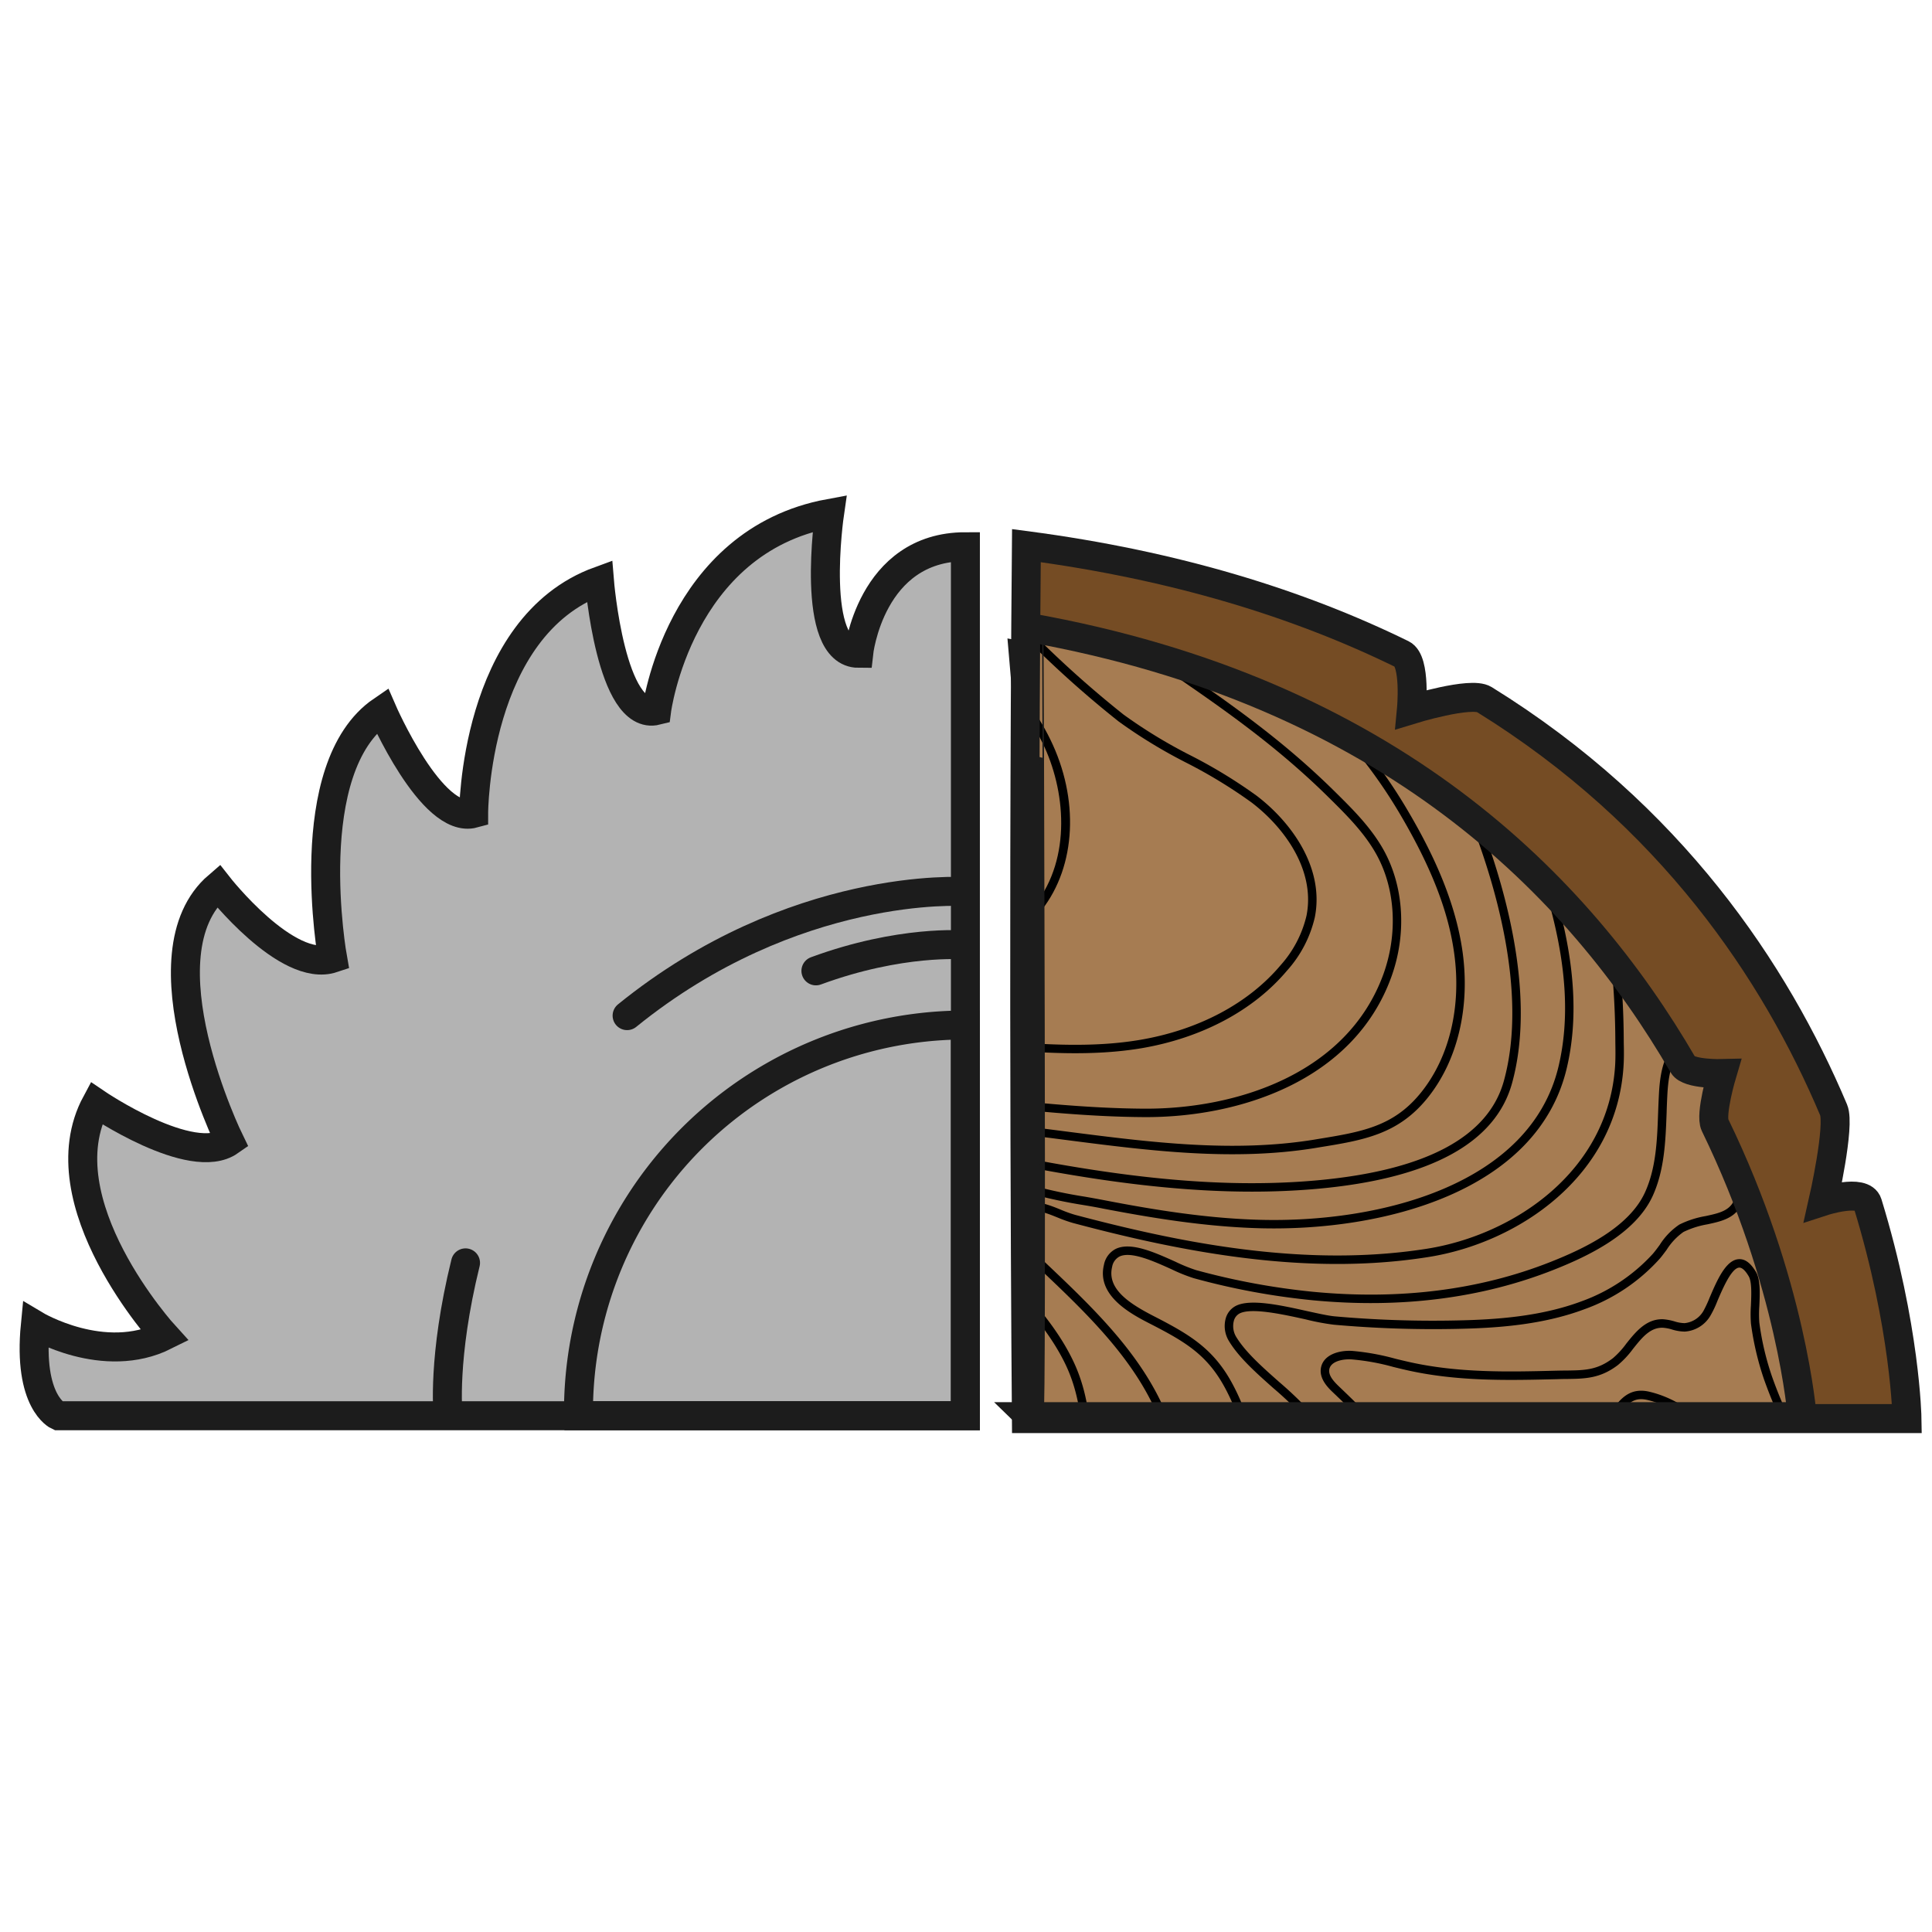
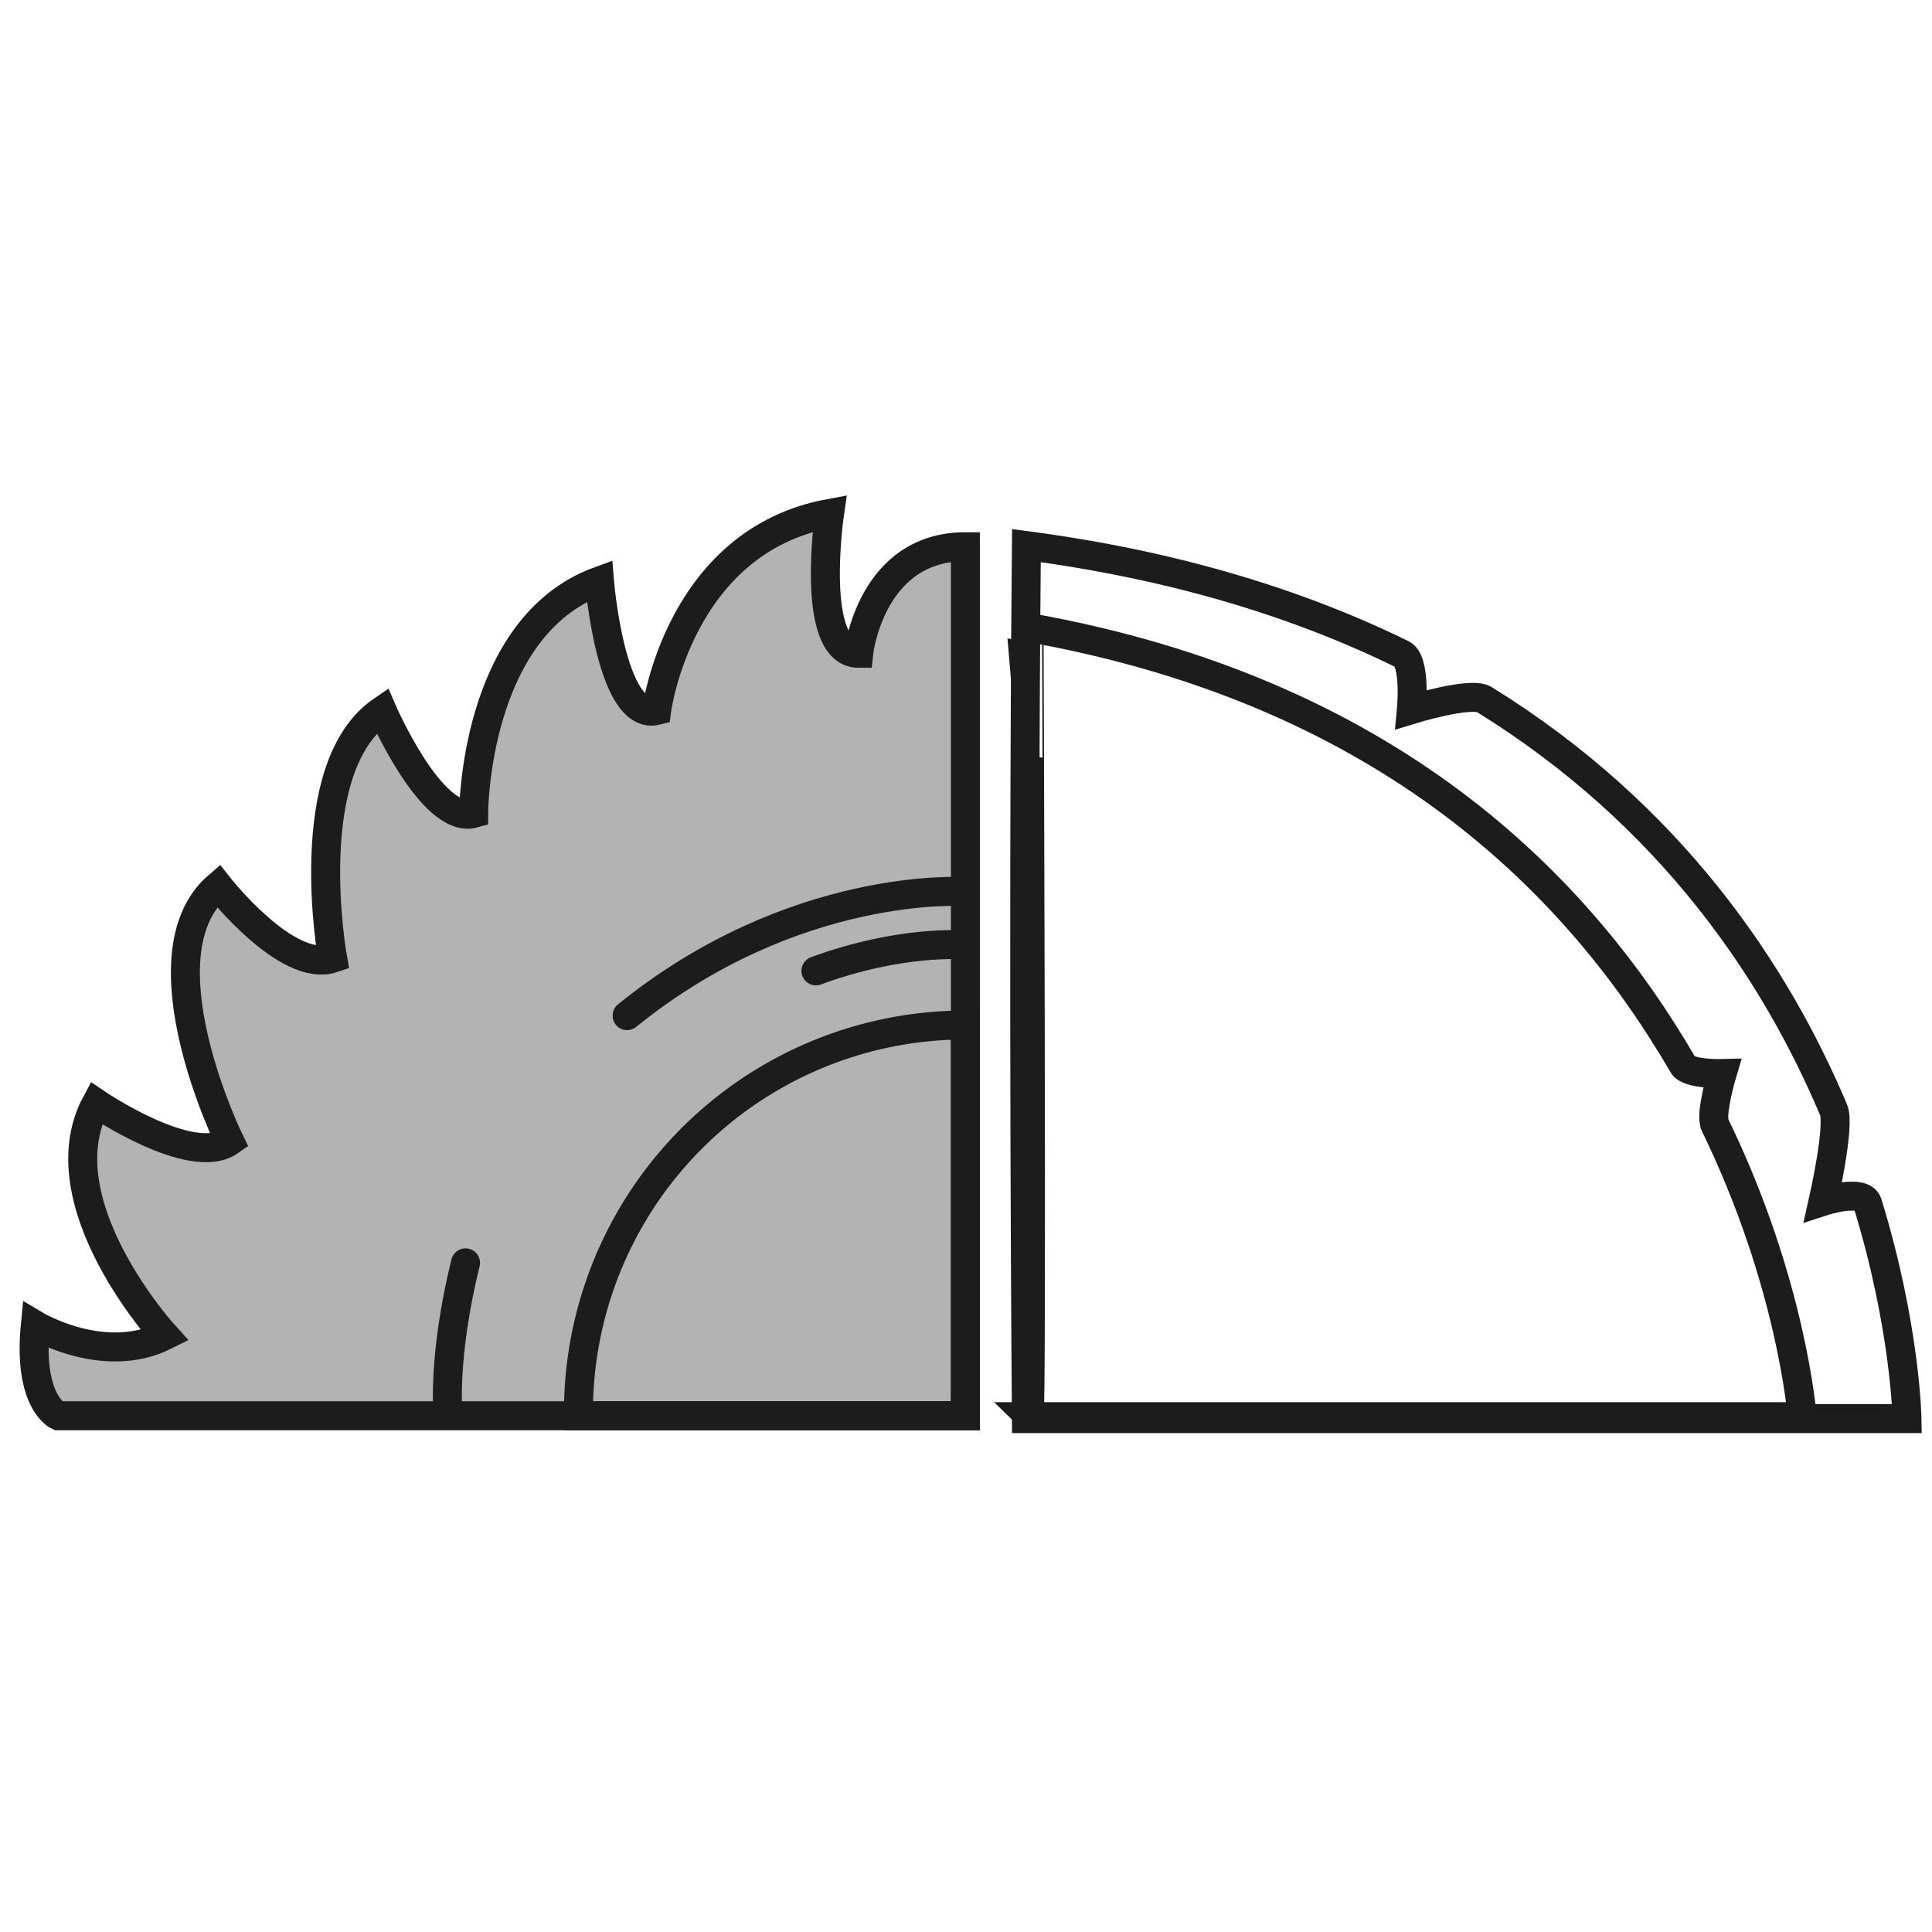
<svg xmlns="http://www.w3.org/2000/svg" id="Layer_2" data-name="Layer 2" viewBox="0 0 400 400">
  <defs>
    <clipPath id="clip-path">
-       <path id="SVGID" d="M212.504,293.702H394.822s-.285-18.883-8.158-44.541c-.962-3.136-9.205-.446-9.205-.446-2.368-7.103,3.557-15.638,2.169-18.924-12.048-28.522-33.642-61.018-72.335-84.963-2.767-1.712-17.441,5.23-17.441,5.23s3.332-13.197.442-14.613c-21.297-10.44-46.932-18.422-77.789-22.482C211.715,200.57,212.504,293.702,212.504,293.702Z" fill="none" />
-     </clipPath>
+       </clipPath>
  </defs>
  <g>
    <g>
      <g clip-path="url(#clip-path)">
        <path d="M210.531,293.308h162.586s-.93-32.335-20.166-68.109c-20.759-38.605-62.599-81.339-140.842-95.267C212.109,129.932,211.169,293.946,210.531,293.308Z" fill="#a67c52" />
        <g>
-           <path d="M339.004,93.193a91.785,91.785,0,0,0,8.428,5.359c4.975,2.822,10.136,5.383,15.284,7.809A130.111,130.111,0,0,0,339.004,93.193Z" />
+           <path d="M339.004,93.193a91.785,91.785,0,0,0,8.428,5.359A130.111,130.111,0,0,0,339.004,93.193Z" />
          <path d="M157.645,194.379c14.938-1.893,30.915-5.767,38.551-18.923,8.775-15.111-2.648-30.049-13.341-40.866-.371.47-.718.94-1.064,1.411,10.26,10.433,20.99,24.604,12.896,38.564C187.496,186.929,172.273,190.716,157.942,192.572,157.818,193.166,157.732,193.773,157.645,194.379Z" />
          <path d="M163.09,171.855a20.082,20.082,0,0,0,1.894-2.413,20.935,20.935,0,0,0,3.898-11.918A126.167,126.167,0,0,0,163.09,171.855Z" />
          <path d="M156.271,218.253a245.378,245.378,0,0,1,36.126-1.844c4.394.136,8.861.47,13.205.804,10.087.755,20.544,1.535,30.854-.21,12.438-2.141,23.106-7.834,30.024-16.064a24.903,24.903,0,0,0,5.743-11.04c2.03-10.247-4.901-19.727-12.079-25.173a103.264,103.264,0,0,0-13.799-8.403,103.605,103.605,0,0,1-13.713-8.366,217.41,217.41,0,0,1-19.121-17.141c-1.312-1.287-2.649-2.574-3.973-3.849-3.082-2.958-6.138-5.965-9.208-8.985-.396-.396-.78-.78-1.188-1.163-.433.384-.879.78-1.287,1.188.433.408.842.817,1.25,1.225,3.069,3.02,6.138,6.04,9.22,8.997,1.324,1.275,2.648,2.549,3.973,3.849a217.551,217.551,0,0,0,19.269,17.265,104.489,104.489,0,0,0,13.935,8.515,102.378,102.378,0,0,1,13.576,8.255c6.757,5.124,13.292,13.985,11.423,23.453a23.392,23.392,0,0,1-5.346,10.247c-6.658,7.921-16.955,13.391-28.997,15.458-10.099,1.733-20.433.953-30.433.186-4.356-.322-8.849-.656-13.28-.78a241.485,241.485,0,0,0-36.237,1.832C156.222,217.089,156.234,217.671,156.271,218.253Z" />
-           <path d="M156.432,205.963c6.299-1.077,12.648-1.955,18.948-2.636l.78-.087c14.319-1.547,30.556-3.28,39.542-14.864,7.104-9.109,7.785-22.982,1.733-35.321-5.507-11.25-15.792-20.742-25.52-29.158-.396.421-.804.854-1.188,1.287,9.629,8.317,19.752,17.673,25.123,28.638,4.728,9.629,6.077,23.7-1.535,33.49-8.527,10.953-24.368,12.686-38.353,14.195l-.78.087c-6.2.681-12.426,1.535-18.638,2.574C156.506,204.775,156.457,205.369,156.432,205.963Z" />
          <path d="M414.263,247.906c.173-.643.334-1.299.483-1.943-12.277-12.054-18.948-29.467-25.47-46.484q-1.132-2.915-2.24-5.78c-8.366-21.485-20.916-37.351-40.68-51.497-7.005-5-14.43-9.604-21.621-14.047-11.943-7.389-24.282-15.049-34.876-24.678A160.453,160.453,0,0,1,271.728,83.614c-.668.074-1.349.161-2.017.26a165.032,165.032,0,0,0,18.972,20.903c10.705,9.74,23.119,17.425,35.136,24.863,7.166,4.443,14.567,9.022,21.51,13.985,19.48,13.935,31.844,29.566,40.074,50.692q1.132,2.878,2.228,5.792C394.362,217.659,401.268,235.629,414.263,247.906Z" />
          <path d="M416.527,237.77c.124-.668.247-1.337.359-2.017a38.253,38.253,0,0,1-4.319-4.691c-5.235-6.77-7.846-15.272-10.346-23.49-.545-1.757-1.089-3.515-1.646-5.26-9.542-29.492-25.408-51.323-49.937-68.724-6.324-4.493-12.958-8.75-19.381-12.871-10.297-6.609-20.916-13.44-30.47-21.336a154.032,154.032,0,0,1-17.215-16.646c-.755.012-1.51.049-2.265.087a156.81,156.81,0,0,0,18.354,17.908c9.641,7.958,20.322,14.826,30.643,21.46,6.411,4.109,13.032,8.354,19.307,12.822,24.22,17.166,39.876,38.737,49.294,67.833.557,1.745,1.089,3.49,1.634,5.247,2.562,8.354,5.223,17.005,10.643,24.034A39.419,39.419,0,0,0,416.527,237.77Z" />
          <path d="M418.198,225.282c.087-.78.149-1.584.21-2.389a52.058,52.058,0,0,1-8.193-12.351c-3.49-7.351-5.384-15.482-7.228-23.341-.644-2.797-1.3-5.606-2.03-8.391-5.074-19.455-17.252-35.445-36.175-47.536-6.671-4.27-13.737-8.094-20.581-11.794-7.784-4.22-15.829-8.577-23.292-13.564a127.919,127.919,0,0,1-26.448-23.057c-.804-.037-1.609-.074-2.401-.099,8.181,9.963,18.267,18.168,27.871,24.604,7.525,5.049,15.619,9.431,23.44,13.663,6.819,3.676,13.849,7.487,20.47,11.708,18.552,11.869,30.457,27.512,35.42,46.534.718,2.748,1.386,5.544,2.03,8.341,1.856,7.945,3.762,16.163,7.339,23.675A54.054,54.054,0,0,0,418.198,225.282Z" />
          <path d="M418.619,209.292c-.049-1.485-.136-2.983-.235-4.468a98.386,98.386,0,0,1-5.334-16.868c-.767-3.317-1.46-6.832-2.116-10.235-1.324-6.77-2.686-13.75-4.901-20.123-.161-.532-.346-1.04-.532-1.547a45.634,45.634,0,0,0-7.153-12.401,66.782,66.782,0,0,0-14.208-13.044c-7.289-5.062-15.346-9.084-23.143-12.945-2.03-1.015-4.059-2.03-6.064-3.045-13.601-6.918-30.668-16.609-43.861-29.802l-.012-.012c-.965-.173-1.918-.334-2.884-.483,13.54,14.232,31.658,24.579,45.952,31.844,2.03,1.04,4.047,2.042,6.077,3.057,7.76,3.849,15.755,7.834,22.933,12.834,10.346,7.203,17.314,15.482,20.718,24.628,2.488,6.646,3.948,14.121,5.359,21.373.668,3.416,1.361,6.955,2.129,10.297C412.79,194.528,414.894,202.226,418.619,209.292Z" />
          <path d="M233.807,333.783c.656.285,1.287.569,1.931.842a9.154,9.154,0,0,1-.272-2.797c.186-3.403,2.215-6.027,4.344-8.824a38.268,38.268,0,0,0,2.364-3.255c3.54-5.495,3.168-10.495,2.364-15.977-2.673-18.242-15.631-30.532-28.156-42.413-1.51-1.436-3.007-2.859-4.493-4.294-1.584-1.535-2.351-3.243-1.955-4.455.384-1.225,1.856-1.708,3.032-1.894,1.906-.297,4.022.557,6.064,1.386a29.178,29.178,0,0,0,3.106,1.101c9.208,2.451,16.93,4.208,24.294,5.532,18.552,3.354,34.69,3.849,49.356,1.51,18.478-2.933,38.997-16.596,40.358-39.665.099-1.634.074-3.267.037-4.715a169.384,169.384,0,0,0-1.25-20.334,34.376,34.376,0,0,0-1.027-4.171c-1.188-4.134-2.525-8.836.421-10.817a10.484,10.484,0,0,1,2.475-1.04c1.547-.507,3.168-1.04,4.109-2.549,1.238-2.005.631-4.394.05-6.683a16.48,16.48,0,0,1-.619-3.317,68.563,68.563,0,0,1,5.619,4.604,34.699,34.699,0,0,1,2.413,3.849c.718,1.238,1.46,2.525,2.302,3.688a133.569,133.569,0,0,1,11.745,20.136c5.161,10.755,9.307,22.153,13.329,33.18,1.324,3.651,2.648,7.302,4.01,10.941,5.619,14.95,12.587,26.274,21.869,35.383.297-.52.594-1.04.879-1.572-8.923-8.874-15.656-19.913-21.101-34.418-1.361-3.639-2.686-7.289-4.022-10.928-4.022-11.077-8.193-22.525-13.391-33.341a135.199,135.199,0,0,0-11.893-20.383c-.792-1.114-1.51-2.351-2.203-3.564a39.659,39.659,0,0,0-2.55-4.035,47.356,47.356,0,0,0-3.7-3.205c-3.502-2.785-3.787-2.723-4.22-2.636l-.532.111-.161.557a11.717,11.717,0,0,0,.532,5.384c.52,2.03,1.002,3.948.149,5.322-.594.99-1.782,1.361-3.156,1.819a11.351,11.351,0,0,0-2.908,1.25c-3.997,2.686-2.401,8.267-1.114,12.747a32.649,32.649,0,0,1,.965,3.936,167.994,167.994,0,0,1,1.238,20.123c.025,1.411.049,3.02-.037,4.567-1.312,22.104-21.089,35.222-38.898,38.056-14.468,2.29-30.408,1.795-48.762-1.51-7.314-1.324-15-3.069-24.158-5.495a25.997,25.997,0,0,1-2.896-1.04c-2.265-.928-4.616-1.869-6.992-1.498-3.156.507-4.134,2.154-4.431,3.094-.594,1.881.309,4.22,2.413,6.25,1.485,1.436,2.995,2.871,4.505,4.307,12.314,11.671,25.037,23.75,27.611,41.398.916,6.213.842,10.198-2.092,14.789-.681,1.052-1.448,2.042-2.277,3.119-2.203,2.871-4.492,5.854-4.715,9.79A10.262,10.262,0,0,0,233.807,333.783Z" />
          <path d="M266.53,343.511c.582.111,1.176.21,1.77.285-.78-12.636-3.7-25.136-6.572-37.363-1.584-6.807-3.243-13.861-6.695-20.161-3.874-7.092-8.824-10.012-15.953-13.676-4.876-2.5-9.975-5.569-8.824-10.309a2.963,2.963,0,0,1,1.51-2.129c2.376-1.163,7.054.941,10.804,2.636a34.617,34.617,0,0,0,4.591,1.844,146.764,146.764,0,0,0,24.616,4.567c18.168,1.733,34.95-.396,49.888-6.299,7.079-2.797,16.881-7.426,20.495-15.272,2.463-5.384,2.673-11.386,2.896-17.203.037-1.399.099-2.797.173-4.158.26-4.171,1.089-9.109,5.408-10.285.272-.074.52-.124.792-.173a7.694,7.694,0,0,0,1.733-.52c3.057-1.398,3.366-5.619,2.116-8.874-.26-.681-.569-1.361-.879-2.042-.904-2.017-1.758-3.911-1.473-5.854a1.708,1.708,0,0,1,.594-1.089c.334.012.582.408.693.594,6.658,10.841,11.101,24.344,14.925,37.326,6.064,20.643,11.72,37.71,24.69,53.823.21.26.433.532.644.792l1.04-1.485-.334-.408c-12.747-15.866-18.354-32.759-24.369-53.205-3.849-13.106-8.341-26.732-15.111-37.759a2.843,2.843,0,0,0-1.522-1.398,1.958,1.958,0,0,0-1.609.248,3.422,3.422,0,0,0-1.374,2.314c-.347,2.45.656,4.666,1.621,6.819.297.644.582,1.299.829,1.943.842,2.153.99,5.643-1.213,6.683a6.141,6.141,0,0,1-1.349.359c-.297.074-.606.136-.903.21-5.396,1.46-6.411,7.104-6.695,11.869-.074,1.386-.136,2.785-.186,4.22-.198,5.619-.408,11.448-2.735,16.522-3.342,7.277-12.747,11.683-19.542,14.369-14.666,5.804-31.188,7.896-49.084,6.188a146.287,146.287,0,0,1-24.331-4.505,34.492,34.492,0,0,1-4.307-1.757c-4.307-1.931-9.183-4.133-12.302-2.624a4.669,4.669,0,0,0-2.438,3.304c-1.572,6.473,5.78,10.26,9.728,12.277,7.03,3.614,11.559,6.287,15.21,12.958,3.342,6.089,4.975,13.02,6.535,19.727C262.841,318.858,265.713,331.159,266.53,343.511Z" />
          <path d="M287.742,345.194c.569,0,1.163,0,1.745-.012a65.463,65.463,0,0,0-1.002-10.334c-1.275-8.255-2.562-16.794-5.594-24.802-2.847-7.549-7.822-13.589-12.327-18.515a77.555,77.555,0,0,0-5.742-5.421c-3.465-3.069-7.042-6.225-8.96-9.455a4.335,4.335,0,0,1-.408-3.181,2.404,2.404,0,0,1,1.188-1.535c2.438-1.25,8.911.173,13.638,1.213a49.194,49.194,0,0,0,5.866,1.114,232.555,232.555,0,0,0,25.42.866c8.181-.161,17.735-.78,26.547-4.096a38.278,38.278,0,0,0,15.371-10.272c.532-.582,1.027-1.275,1.559-1.98a12.973,12.973,0,0,1,3.49-3.713,18.351,18.351,0,0,1,4.95-1.584c3.874-.829,7.884-1.696,7.908-8.428 0-.371-.062-.903-.124-1.51-.149-1.262-.384-3.403.223-4.059a.731.731,0,0,1,.569-.198c3.156.062,5.297,12.698,6.002,16.844.186,1.126.346,2.03.458,2.587,3.552,16.2,9.418,30.383,17.24,42.165.421-.446.817-.891,1.213-1.361-7.587-11.522-13.279-25.383-16.732-41.188-.111-.532-.272-1.411-.458-2.488-1.485-8.812-3.441-18.218-7.686-18.304a2.52,2.52,0,0,0-1.906.767c-1.139,1.238-.879,3.577-.668,5.445a9.488,9.488,0,0,1,.111,1.3c0,5.322-2.735,5.903-6.522,6.72a19.538,19.538,0,0,0-5.421,1.757,14.107,14.107,0,0,0-4.072,4.22c-.483.656-.953,1.299-1.436,1.856a36.913,36.913,0,0,1-14.69,9.789c-8.564,3.218-17.933,3.824-25.965,3.985a229.167,229.167,0,0,1-25.235-.854c-1.312-.124-3.416-.594-5.631-1.077-5.544-1.238-11.819-2.611-14.814-1.077a4.183,4.183,0,0,0-2.079,2.599,5.971,5.971,0,0,0,.606,4.567c2.042,3.453,5.73,6.72,9.282,9.876a74.43,74.43,0,0,1,5.606,5.285C273.67,297.509,278.522,303.4,281.257,310.665c2.958,7.834,4.245,16.275,5.495,24.455A64.318,64.318,0,0,1,287.742,345.194Z" />
-           <path d="M301.838,344.39c.644-.05,1.262-.124,1.894-.21,5.953-22.314-9.171-40.631-26.497-57.115-1.176-1.126-2.228-2.327-2.017-3.552.272-1.584,2.574-2.178,4.592-2.067a46.875,46.875,0,0,1,8.638,1.559q1.337.334,2.636.631c10.557,2.413,21.113,2.153,31.311,1.906q.965-.037,1.819-.037c3.96-.049,7.091-.087,10.78-2.908a18.946,18.946,0,0,0,3.094-3.317c1.844-2.314,3.577-4.493,6.213-4.381a8.353,8.353,0,0,1,1.906.371,9.439,9.439,0,0,0,2.599.421,6.641,6.641,0,0,0,5.371-3.391,21.365,21.365,0,0,0,1.398-2.958c1.089-2.549,2.908-6.794,4.493-6.893.569-.05,1.275.582,1.968,1.77.693,1.139.569,3.886.47,6.114a26.302,26.302,0,0,0,.012,3.725A60.148,60.148,0,0,0,365.204,285.529a93.823,93.823,0,0,0,12.45,23.762c.433-.408.854-.804,1.262-1.213a92.308,92.308,0,0,1-12.054-23.119,57.272,57.272,0,0,1-2.611-11.126,24.259,24.259,0,0,1-0-3.441c.124-2.698.235-5.483-.705-7.067-1.114-1.856-2.277-2.723-3.589-2.624-2.673.173-4.505,4.48-5.99,7.945a25.523,25.523,0,0,1-1.262,2.723,5.064,5.064,0,0,1-3.936,2.574,7.397,7.397,0,0,1-2.104-.371,11.36,11.36,0,0,0-2.29-.433c-3.515-.148-5.73,2.611-7.673,5.049a17.387,17.387,0,0,1-2.76,3.007c-3.243,2.475-5.829,2.512-9.74,2.562-.594,0-1.201.012-1.856.025-10.087.26-20.532.507-30.866-1.856-.866-.198-1.745-.408-2.599-.619a49.392,49.392,0,0,0-8.973-1.621c-2.871-.148-5.953.879-6.423,3.527-.408,2.314,1.584,4.208,2.549,5.124C293.138,304.601,308.076,322.657,301.838,344.39Z" />
          <path d="M322.494,340.442c.594-.149,1.188-.322,1.77-.507a68.187,68.187,0,0,0-.718-9.752c-1.015-8.168-5.359-13.255-9.888-17.537l-.941-.891c-3.824-3.601-7.797-7.327-9.827-12.054a3.431,3.431,0,0,1,2.995-.916,11.927,11.927,0,0,1,3.465,1.163l.693.297a34.273,34.273,0,0,0,9.121,2.562c3.601.483,6.287.025,8.205-1.398a42.95,42.95,0,0,0,6.931-7.252c.248-.322.495-.643.73-.978,1.856-2.5,3.143-4.01,6.052-3.329,10.049,2.352,17.685,12.809,24.43,22.054,1.213,1.658,2.389,3.28,3.577,4.814.47-.346.916-.718,1.361-1.089-1.151-1.522-2.327-3.119-3.527-4.765-6.918-9.468-14.765-20.21-25.445-22.722-4.171-.978-6.126,1.671-7.859,3.997-.223.322-.458.631-.693.941a39.96,39.96,0,0,1-6.609,6.906c-1.547,1.176-3.75,1.498-6.918,1.077a32.941,32.941,0,0,1-8.663-2.426l-.668-.297a13.866,13.866,0,0,0-3.973-1.3,4.989,4.989,0,0,0-4.951,2.104l-.21.359.148.396c2.116,5.309,6.349,9.294,10.445,13.143l.916.866c4.307,4.059,8.416,8.886,9.369,16.497A66.093,66.093,0,0,1,322.494,340.442Z" />
          <path d="M338.731,334.798c.545-.223,1.077-.458,1.621-.705a69.228,69.228,0,0,0-3.515-6.411c-.656-1.101-1.299-2.191-1.894-3.28a3.801,3.801,0,0,1-.668-2.03,1.549,1.549,0,0,1,.78-1.151,2.978,2.978,0,0,1,2.463-.334c1.584.52,2.747,2.03,3.799,3.354,1.77,2.265,3.589,4.554,5.47,6.807.532-.26,1.077-.532,1.609-.817-1.968-2.339-3.861-4.703-5.705-7.067-1.126-1.448-2.537-3.255-4.629-3.936a4.747,4.747,0,0,0-3.973.532,3.286,3.286,0,0,0-1.559,2.45,5.205,5.205,0,0,0,.879,3.032c.606,1.101,1.262,2.228,1.931,3.342A63.598,63.598,0,0,1,338.731,334.798Z" />
          <path d="M228.857,96.435c3.936,3.069,7.871,6.188,11.72,9.319,2.116,1.72,4.517,3.676,7.5,4.332a7.719,7.719,0,0,0,6.869-1.794,5.229,5.229,0,0,0,1.151-1.745,9.369,9.369,0,0,0,.47-3.936c0-.47-.012-.928,0-1.386.062-1.299.544-2.946,1.757-3.317a4.437,4.437,0,0,1,2.054.149,7.451,7.451,0,0,0,2.067.26,4.402,4.402,0,0,0,3.49-2.104,7.089,7.089,0,0,0,.656-6.151,20.33,20.33,0,0,0-3.007-5.21c-.656.111-1.299.235-1.943.384a19.986,19.986,0,0,1,3.317,5.445,5.333,5.333,0,0,1-.483,4.567,2.658,2.658,0,0,1-2.104,1.312,5.9,5.9,0,0,1-1.621-.21,5.697,5.697,0,0,0-2.933-.111,3.621,3.621,0,0,0-1.485.891,6.166,6.166,0,0,0-1.51,4.035q-.019.724,0,1.485a7.896,7.896,0,0,1-.346,3.242c-.879,2.191-3.75,2.983-6.027,2.488-2.574-.569-4.802-2.376-6.77-3.973-3.639-2.97-7.351-5.916-11.064-8.836l-.012.012C230.02,95.866,229.451,96.138,228.857,96.435Z" />
          <path d="M156.964,228.154a8.375,8.375,0,0,1,4.183-1.609c6.163-.891,12.524-.421,18.688.049,6.794.507,13.812,1.262,20.581,1.993,12.017,1.299,24.467,2.636,36.534,2.698,19.554.099,43.242-7.45,51.076-28.923,3.218-8.812,2.673-18.589-1.448-26.175-2.624-4.802-6.522-8.651-10.297-12.376-9.047-8.923-18.242-15.817-29.245-23.403-13.713-9.455-26.435-20.321-38.688-31.262-.47.371-.953.73-1.423,1.101,12.389,11.052,25.247,22.029,39.121,31.596,10.928,7.537,20.049,14.381,28.997,23.205,3.688,3.639,7.5,7.401,10,11.98,3.898,7.141,4.381,16.386,1.349,24.74-7.549,20.619-30.482,27.859-49.43,27.772-11.992-.062-24.368-1.399-36.361-2.698-6.795-.73-13.812-1.485-20.631-1.993-6.262-.47-12.723-.941-19.084-.05a10.985,10.985,0,0,0-4.134,1.361C156.803,226.829,156.878,227.498,156.964,228.154Z" />
          <path d="M188.375,293.92a121.982,121.982,0,0,0-3.849-22.339A91.368,91.368,0,0,0,179.86,258.896a102.899,102.899,0,0,1-4.121-10.755c-.149-.495-.334-1.052-.52-1.658-.941-2.921-2.228-6.906-1.584-9.455.037-.111.062-.235.111-.359,1.918-5.359,11.695-4.294,18.18-3.601,1.337.149,2.549.272,3.503.334,8.502.458,17.19,1.572,25.606,2.661,16.819,2.166,34.22,4.394,51.336,1.609l.656-.111c9.146-1.473,16.374-2.636,22.487-10.185,6.225-7.686,8.886-18.713,7.302-30.247-1.621-11.695-7.252-22.326-11.349-29.294-11.757-20.024-27.042-31.472-44.764-44.739q-3.249-2.432-6.584-4.95c-6.671-5.062-13.787-10.495-21.188-16.213q-.798.501-1.597,1.002c7.599,5.866,14.888,11.423,21.72,16.596,2.24,1.695,4.431,3.341,6.596,4.963,17.574,13.143,32.722,24.505,44.306,44.232,6.386,10.866,9.926,19.975,11.114,28.638,1.535,11.064-.99,21.584-6.918,28.898-5.681,7.017-12.277,8.094-21.411,9.579l-.656.111c-16.869,2.735-34.133.52-50.828-1.621-8.441-1.089-17.166-2.215-25.742-2.673-.928-.062-2.092-.186-3.416-.322-7.017-.755-17.624-1.906-20,4.752a4.007,4.007,0,0,0-.161.507c-.767,3.044.606,7.314,1.621,10.433.186.582.359,1.126.495,1.609a105.569,105.569,0,0,0,4.183,10.94,87.291,87.291,0,0,1,4.591,12.438A123.031,123.031,0,0,1,186.642,294.044" />
          <path d="M207.818,318.313a99.515,99.515,0,0,0-10.52-59.974,34.856,34.856,0,0,0-4.282-5.817c-2.413-2.859-4.926-5.817-5.458-8.923-.346-1.98-.087-3.379.854-4.245,2.327-2.252,8.465-.965,12.525-.099l.371.074c22.92,4.827,47.475,8.985,71.657,6.782,23.193-2.129,36.683-9.48,40.098-21.881,5.26-19.146-2.215-42.933-7.153-55.42-7.116-18.007-17.624-34.183-27.76-49.195-.829-1.225-1.089-2.079-.767-2.599a.677.677,0,0,1,.594-.396c.842-.099,2.314.73,3.366,1.856a65.493,65.493,0,0,0,12.97,10.817c2.03,1.287,4.666,2.636,7.203,1.584a8.186,8.186,0,0,0,2.376-1.658,7.171,7.171,0,0,1,1.782-1.312c1.782-.792,3.923.136,5.978,1.275,20.383,11.151,35.259,22.834,48.242,37.895,10.705,12.413,16.683,28.267,22.45,43.589l1.856,4.926c5.656,14.839,12.054,31.658,24.096,42.215.705.631,1.448,1.225,2.215,1.819.235-.557.433-1.126.631-1.72-.582-.458-1.139-.941-1.683-1.411-11.732-10.272-18.044-26.881-23.626-41.522l-1.844-4.913c-5.829-15.482-11.856-31.485-22.772-44.133-13.131-15.21-28.156-27.017-48.725-38.279-2.45-1.337-5.062-2.438-7.525-1.337a8.347,8.347,0,0,0-2.252,1.609,7.126,7.126,0,0,1-1.869,1.349c-1.782.743-3.923-.384-5.594-1.436a64.425,64.425,0,0,1-12.624-10.544c-1.238-1.337-3.205-2.587-4.839-2.413a2.42,2.42,0,0,0-1.906,1.238c-1.04,1.733.309,3.725.817,4.48,10.087,14.938,20.52,31.014,27.574,48.861,4.851,12.277,12.228,35.668,7.091,54.319-3.193,11.609-16.163,18.539-38.564,20.594-23.948,2.191-48.341-1.955-71.15-6.745l-.347-.074c-4.703-.99-11.114-2.351-14.121.557-1.312,1.238-1.794,3.23-1.337,5.792.606,3.577,3.255,6.72,5.817,9.752a33.097,33.097,0,0,1,4.096,5.507,97.515,97.515,0,0,1,8.713,23.465,96.165,96.165,0,0,1,1.745,34.443" />
          <path d="M222.483,328.028a48.433,48.433,0,0,0,2.042-10.681l.074-.619c1.312-11.312,2.797-24.133-2.426-34.999-3.168-6.634-8.131-12.166-12.933-17.537a105.361,105.361,0,0,1-9.356-11.51c-1.869-2.809-2.537-5.631-1.695-7.215.644-1.188,2.166-1.795,4.53-1.782,2.277,0,4.666,1.027,6.955,2.005a30.851,30.851,0,0,0,4.022,1.547,103.342,103.342,0,0,0,10.594,2.252c1.423.235,2.834.483,4.233.767,9.455,1.807,20.668,3.713,32.153,4.035,25.618.718,57.672-7.525,63.712-33.168,2.339-9.913,1.733-21.163-1.881-34.356-3.577-13.057-9.691-23.799-16.163-35.198-1.535-2.698-3.082-5.433-4.616-8.205-.47-.866-.953-2.413-.285-2.785a2.06,2.06,0,0,1,1.163-.074,17.673,17.673,0,0,1,8.218,3.317c.631.458,1.225.978,1.832,1.485a20.065,20.065,0,0,0,3.973,2.834c2.29,1.126,5.705,1.299,7.599-.866a8.473,8.473,0,0,0,.866-1.262,3.499,3.499,0,0,1,1.262-1.436c.792-.322,1.857.223,3.193,1.609,2.921,3.045,5.99,6.089,8.96,9.035,10.817,10.718,22.005,21.782,28.688,35.519,4.592,9.443,8.131,19.542,11.535,29.306,2.537,7.24,5.148,14.752,8.193,21.955a83.102,83.102,0,0,0,19.27,27.933c.272-.545.532-1.126.792-1.683a81.027,81.027,0,0,1-18.44-26.93c-3.02-7.153-5.643-14.629-8.168-21.856-3.416-9.802-6.955-19.95-11.596-29.492-6.819-13.997-18.106-25.185-29.034-35.99-2.97-2.946-6.027-5.978-8.923-8.997-.718-.743-2.859-2.983-5.136-2.017a4.786,4.786,0,0,0-2.079,2.129,6.03,6.03,0,0,1-.705,1.027c-1.299,1.423-3.725,1.324-5.495.445a17.871,17.871,0,0,1-3.614-2.599c-.631-.532-1.262-1.064-1.931-1.559a19.42,19.42,0,0,0-9.034-3.639,3.513,3.513,0,0,0-2.265.285c-1.473.854-1.609,2.871-.371,5.148,1.535,2.797,3.094,5.52,4.641,8.23,6.411,11.287,12.475,21.955,15.978,34.789,3.539,12.921,4.146,23.873,1.881,33.49-5.804,24.616-37.004,32.524-61.955,31.831-11.374-.309-22.5-2.203-31.881-4.01q-2.116-.408-4.27-.78a99.474,99.474,0,0,1-10.408-2.191,35.808,35.808,0,0,1-3.824-1.473c-2.45-1.064-5-2.154-7.636-2.166-3.045 0-5.099.916-6.064,2.723-1.176,2.191-.52,5.569,1.782,9.01a106.786,106.786,0,0,0,9.505,11.708c4.715,5.26,9.579,10.718,12.648,17.104,5,10.421,3.552,22.982,2.277,34.059l-.074.619a47.097,47.097,0,0,1-1.869,9.987" />
        </g>
      </g>
-       <path d="M395.216,293.308l-8.682-44.198-8.682-.789,1.579-18.153s-21.31-56.826-71.822-85.239l-16.18,2.762-1.184-12.233s-34.727-17.364-77.347-22.888l-.789,17.364s91.096,10.352,137.483,92.671c.7,1.242,3.497.382,4.176,1.657.599,1.124-.918,4.379-.336,5.53,9.03,17.85,15.991,38.842,19.686,63.518Z" fill="#754c24" />
      <path d="M213.063,293.308H373.117s-2.073-27.581-18.041-60.388c-1.059-2.175,1.467-10.645,1.467-10.645,0,0-6.94.19-8.07-1.757-21.575-37.167-60.816-77.307-135.41-90.585C213.063,129.932,213.701,293.946,213.063,293.308Z" fill="none" stroke="#1c1c1c" stroke-miterlimit="10" stroke-width="6" />
      <path d="M212.504,293.702H394.822s-.285-18.883-8.158-44.541c-.962-3.136-9.205-.446-9.205-.446s3.557-15.638,2.169-18.924c-12.048-28.522-33.642-61.018-72.335-84.963-2.767-1.712-15.073,2.073-15.073,2.073s.964-10.04-1.925-11.456c-21.297-10.44-46.932-18.422-77.789-22.482C211.715,200.57,212.504,293.702,212.504,293.702Z" fill="none" stroke="#1c1c1c" stroke-miterlimit="10" stroke-width="6" />
    </g>
    <g>
      <path d="M12.033,293.114H199.876V112.845c-19.731,0-22.099,22.419-22.099,22.419-10.26,0-6.03-28.966-6.03-28.966-31.286,5.762-35.801,40.804-35.801,40.804-9.471,2.368-11.839-26.835-11.839-26.835C98.062,129.739,98.062,168.412,98.062,168.412c-8.682,2.368-18.942-21.31-18.942-21.31-17.364,11.839-10.26,51.302-10.26,51.302-9.471,3.157-23.678-14.996-23.678-14.996-16.574,14.207,2.368,52.88,2.368,52.88-7.893,5.525-27.624-7.893-27.624-7.893-11.05,20.521,14.207,48.145,14.207,48.145-12.628,6.314-26.819-2.186-26.819-2.186C5.751,290.328,12.033,293.114,12.033,293.114Z" fill="#b3b3b3" />
      <path d="M12.033,293.114H199.876V113.193c-19.731,0-22.099,22.07-22.099,22.07-10.26,0-6.03-28.966-6.03-28.966-31.286,5.762-35.801,40.804-35.801,40.804-9.471,2.368-11.839-26.835-11.839-26.835C98.062,129.739,98.062,168.412,98.062,168.412c-8.682,2.368-18.942-21.31-18.942-21.31-17.364,11.839-10.26,51.302-10.26,51.302-9.471,3.157-23.678-14.996-23.678-14.996-16.574,14.207,2.368,52.88,2.368,52.88-7.893,5.525-27.624-7.893-27.624-7.893-11.05,20.521,14.207,48.145,14.207,48.145-12.628,6.314-26.819-2.186-26.819-2.186C5.751,290.328,12.033,293.114,12.033,293.114Z" fill="none" stroke="#1c1c1c" stroke-miterlimit="10" stroke-width="6" />
      <path d="M199.481,184.592s-35.113-2.301-69.647,25.684" fill="none" stroke="#1c1c1c" stroke-linecap="round" stroke-miterlimit="10" stroke-width="6" />
      <path d="M92.755,292.733s-1.209-11.625,3.627-31.272" fill="none" stroke="#1c1c1c" stroke-linecap="round" stroke-miterlimit="10" stroke-width="6" />
      <path d="M199.481,195.641s-12.964-1.108-30.554,5.365" fill="none" stroke="#1c1c1c" stroke-linecap="round" stroke-miterlimit="10" stroke-width="6" />
      <path d="M119.766,292.325c0,.26,0,.529.008.789h80.101V212.216A80.106,80.106,0,0,0,119.766,292.325Z" fill="none" stroke="#1c1c1c" stroke-linecap="round" stroke-miterlimit="10" stroke-width="6" />
    </g>
  </g>
</svg>